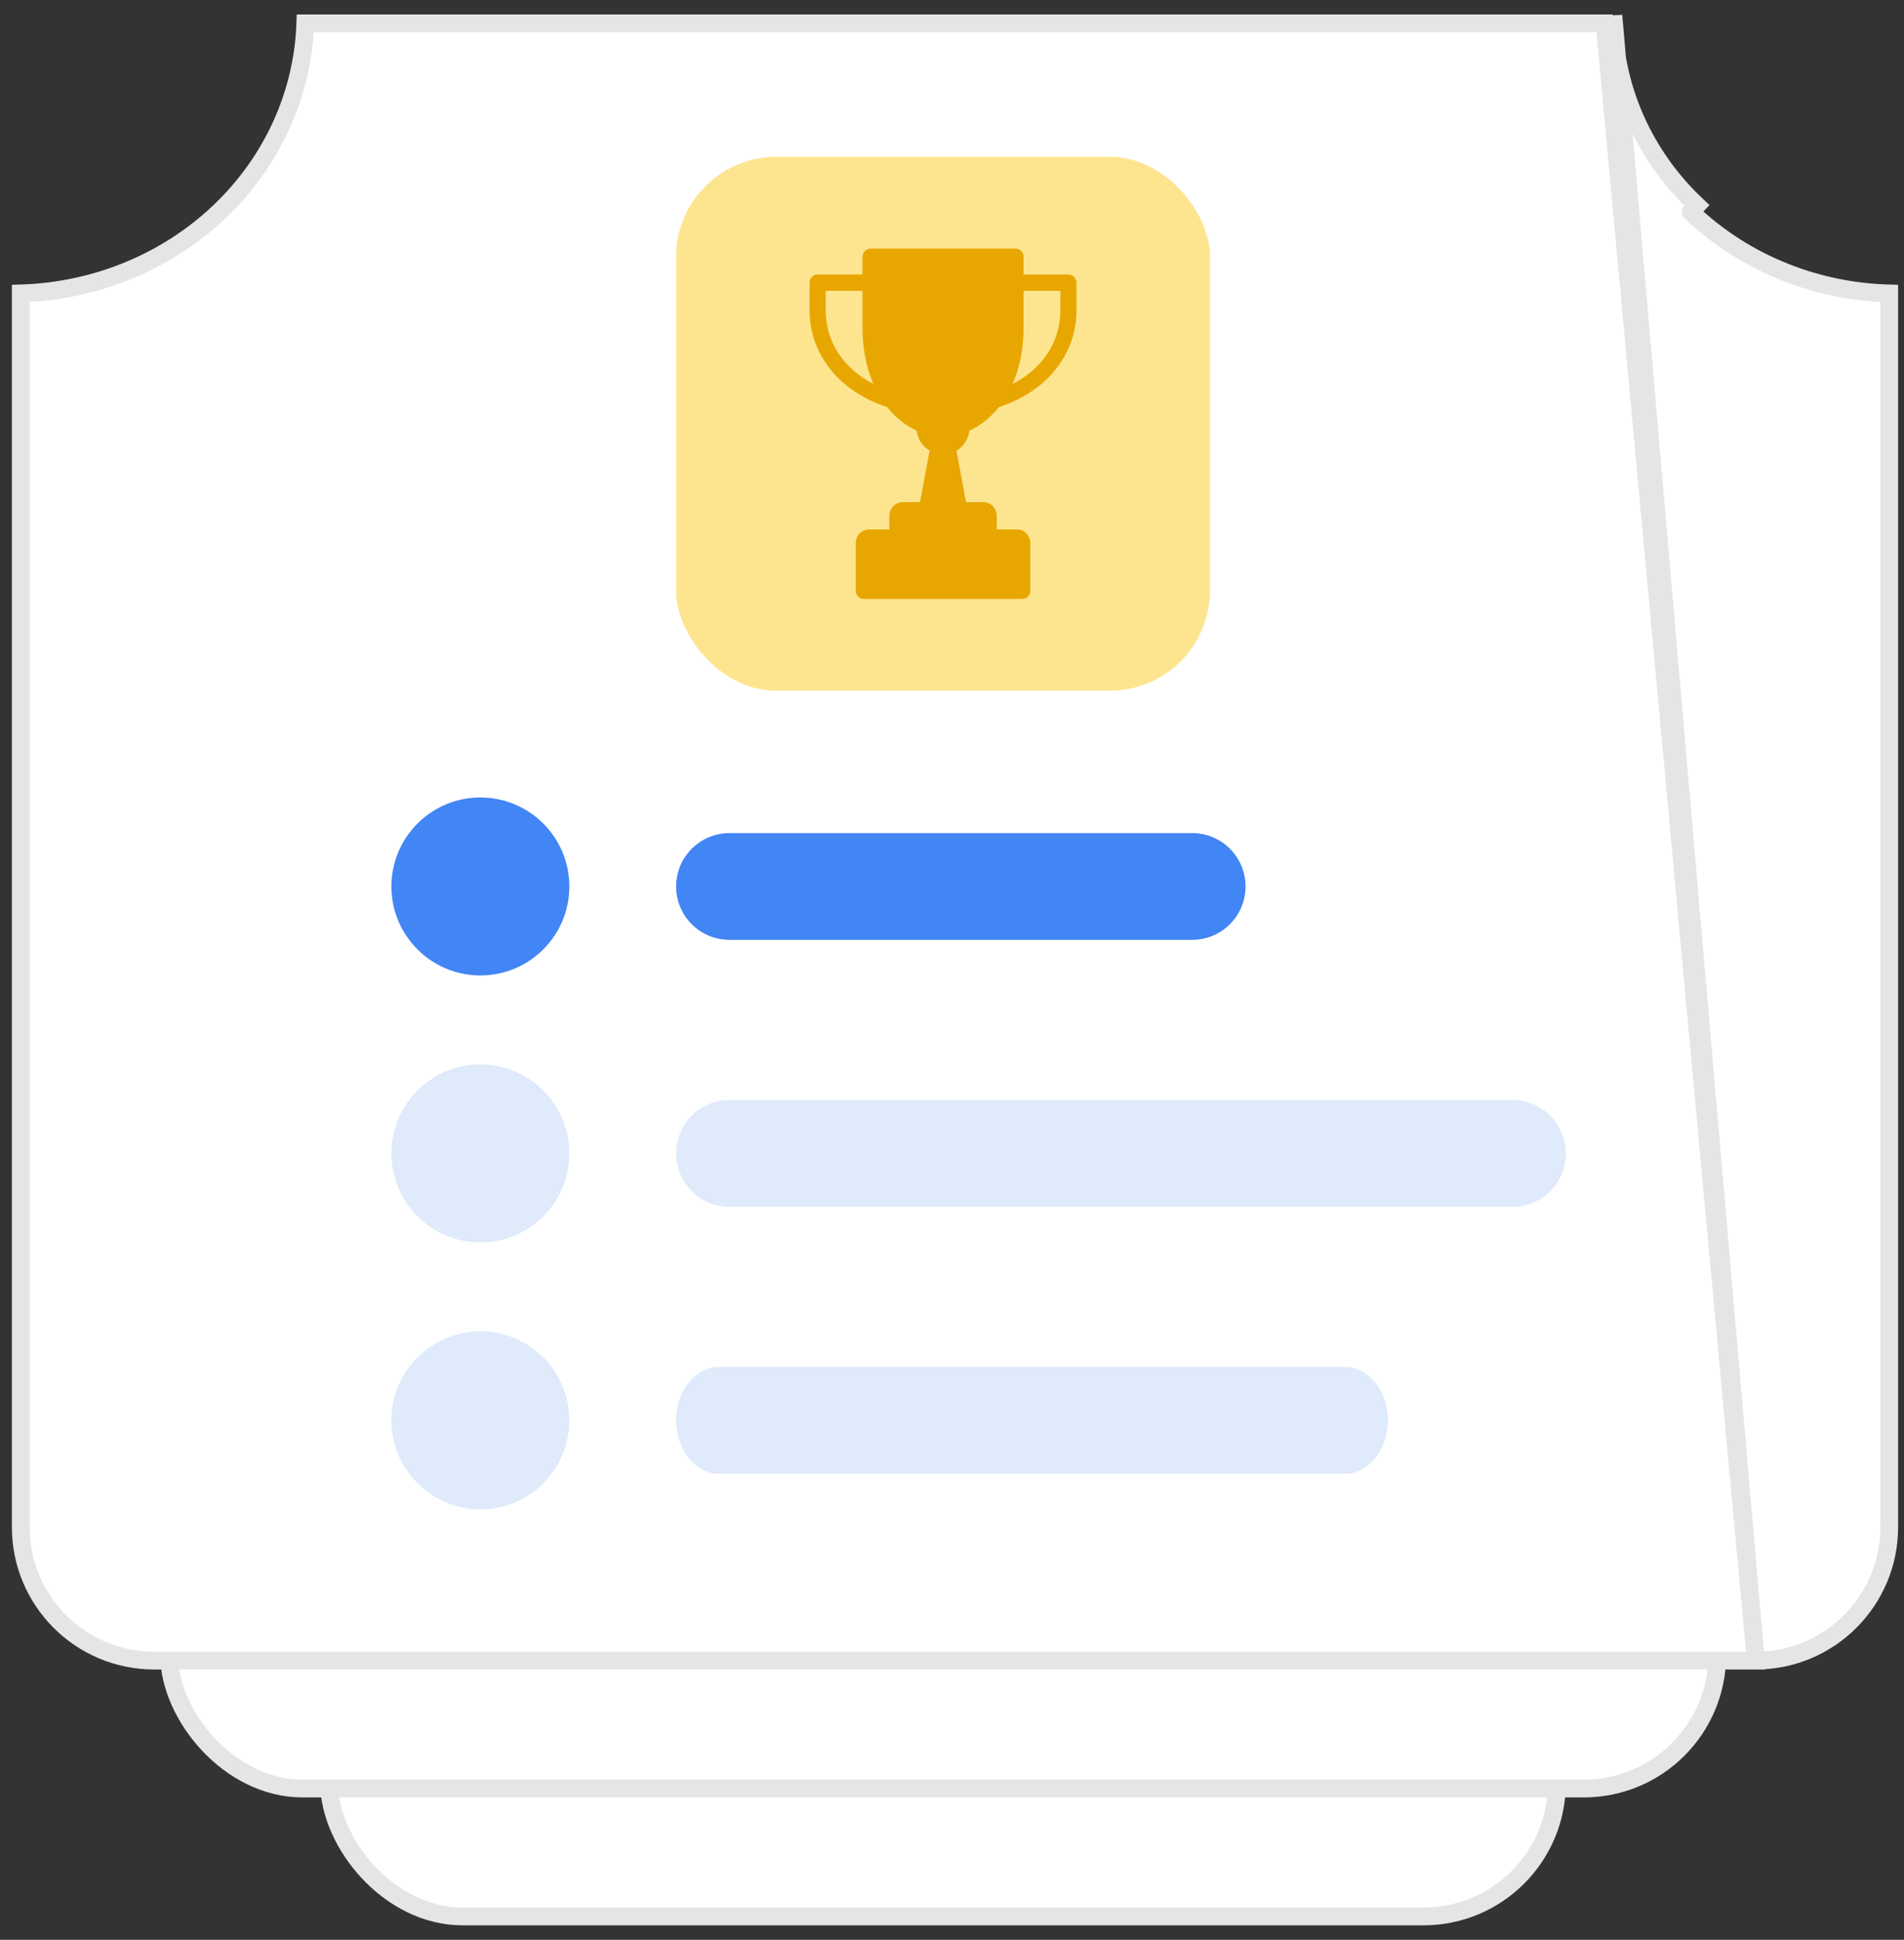
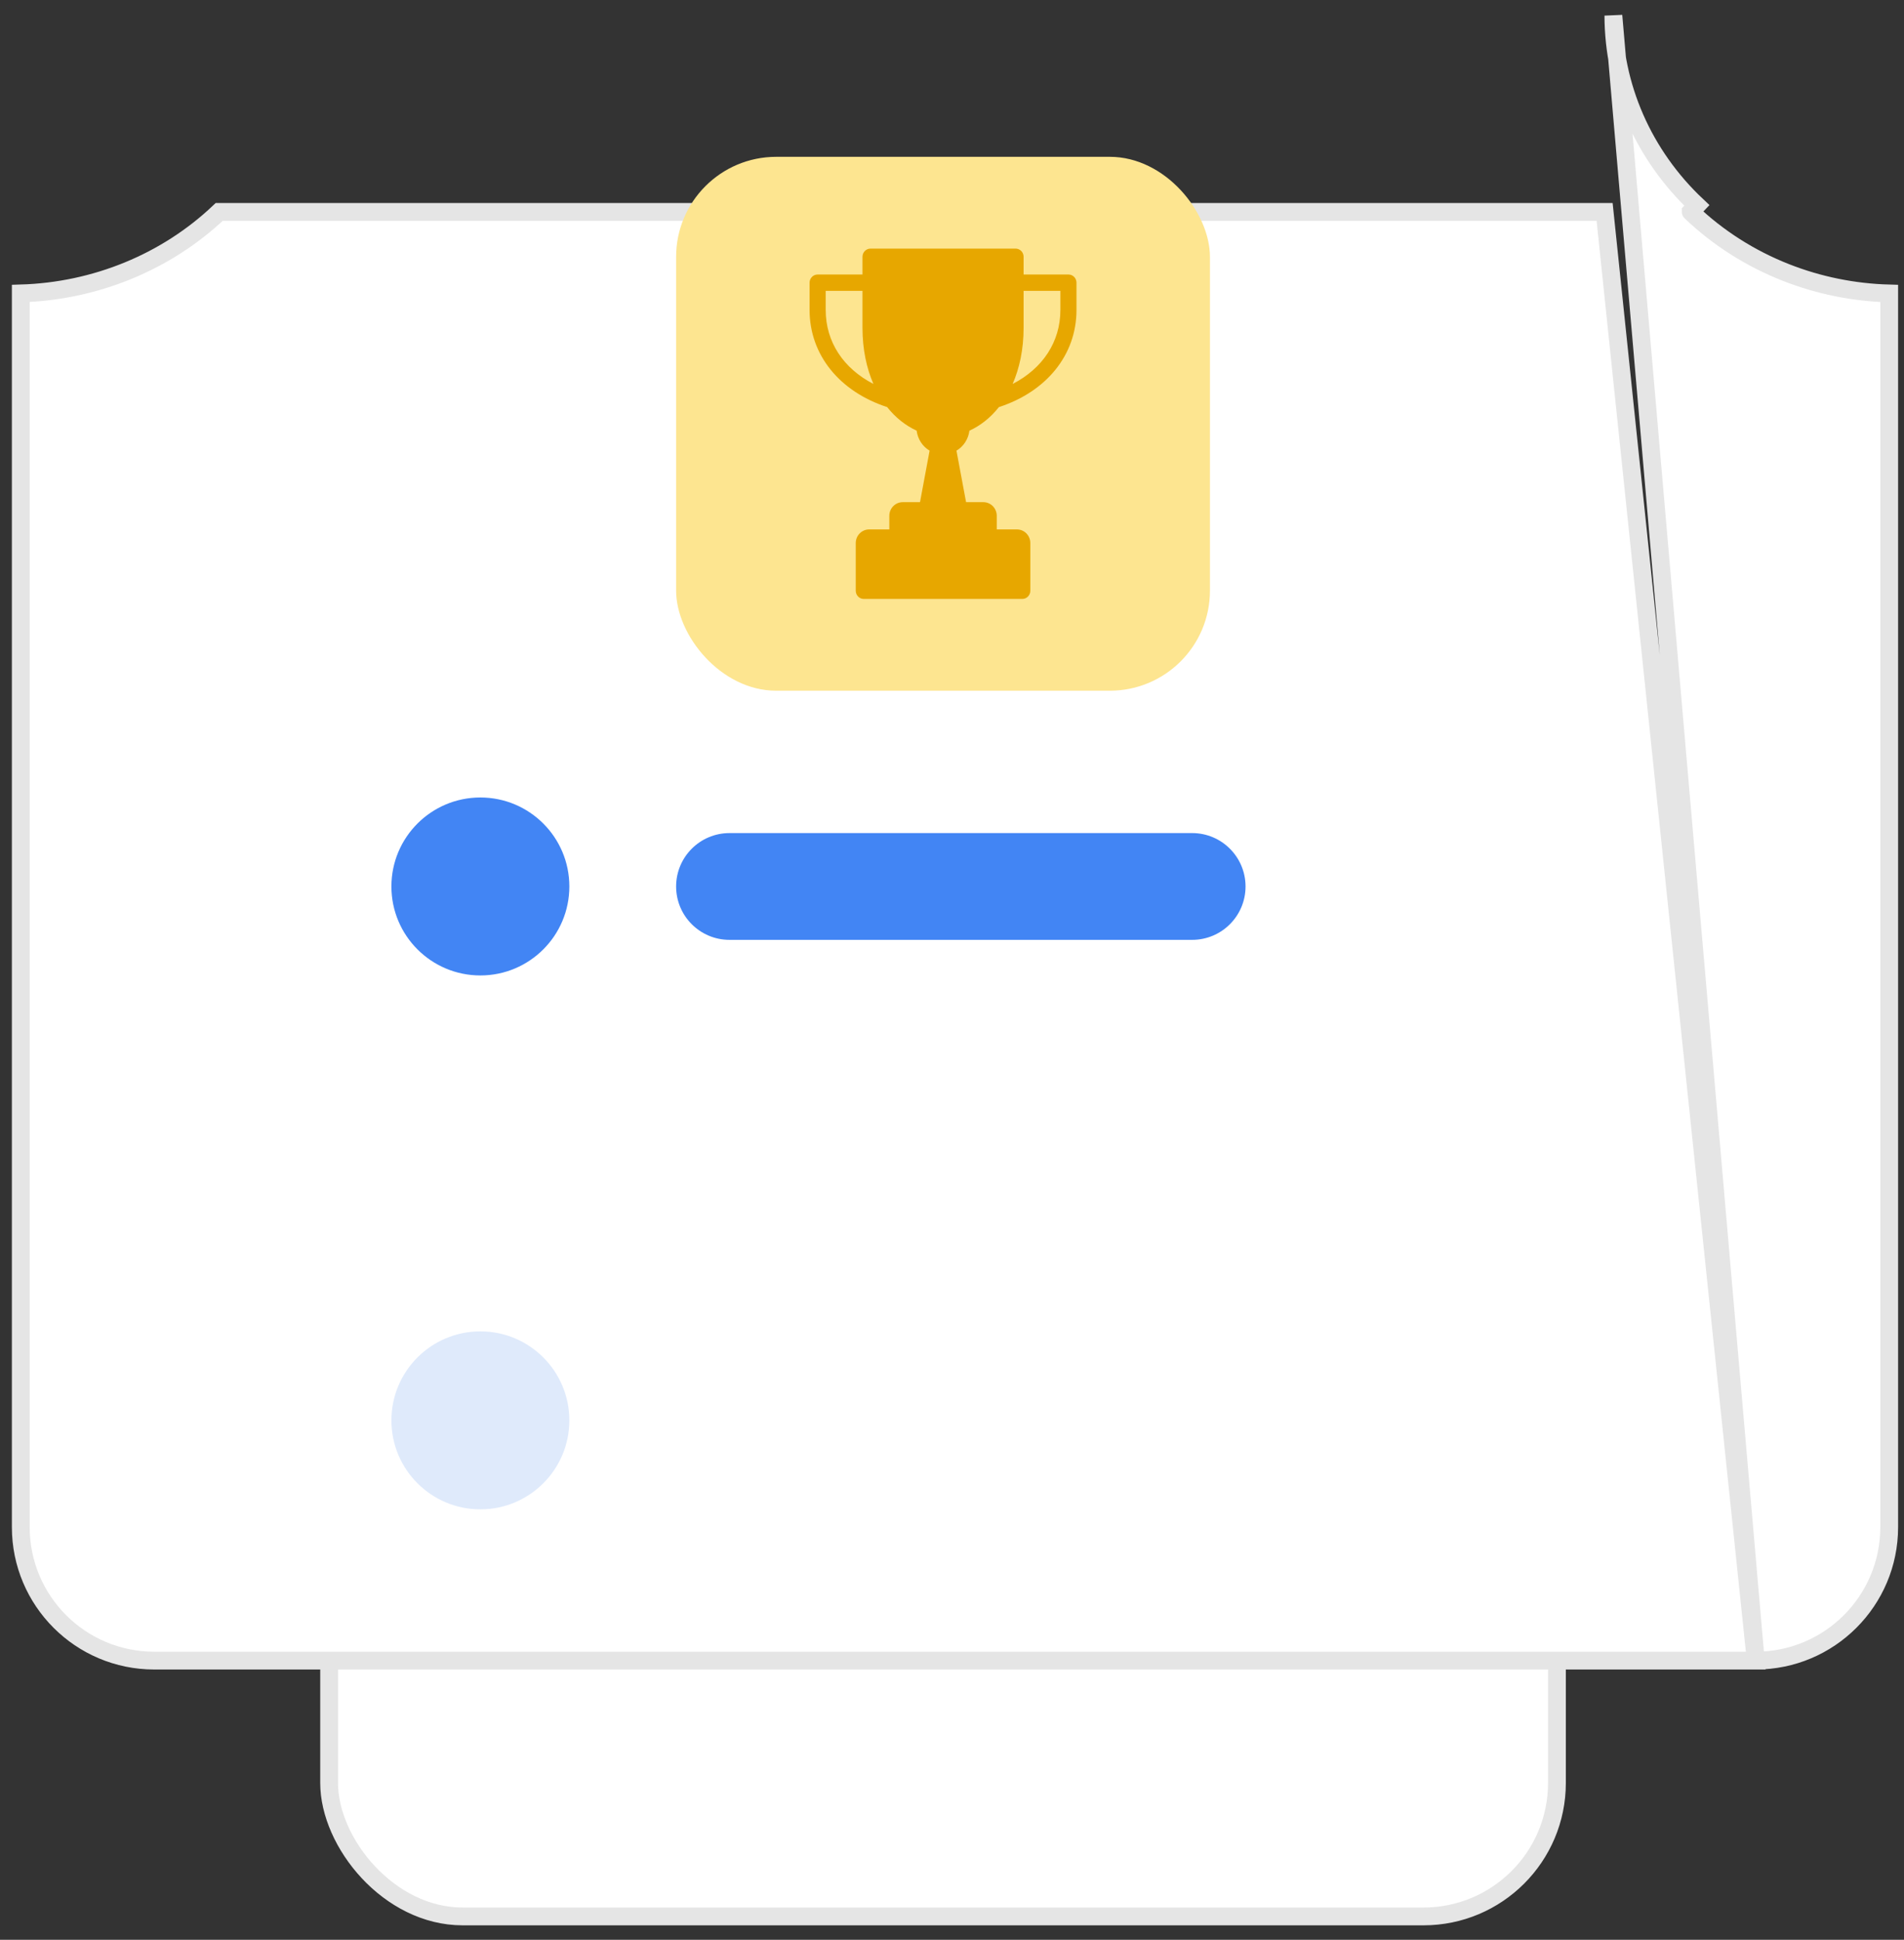
<svg xmlns="http://www.w3.org/2000/svg" width="107" height="109" viewBox="0 0 107 109" fill="none">
  <rect x="0" y="0" width="107" height="109" fill="#333333" stroke="none" />
  <rect x="87.496" y="107.687" width="69" height="40" rx="7.5" transform="rotate(-180 87.496 107.687)" fill="white" stroke="#E5E5E5" />
-   <rect x="96.504" y="100.5" width="87" height="55" rx="7.5" transform="rotate(-180 96.504 100.5)" fill="white" stroke="#E5E5E5" />
-   <path d="M98.668 93.312C102.81 93.312 106.168 89.955 106.168 85.812V16.49C104.174 16.436 102.206 16.037 100.36 15.31C98.36 14.523 96.543 13.366 95.015 11.906C95.014 11.906 95.014 11.905 95.014 11.905L95.359 11.543C93.868 10.138 92.686 8.466 91.881 6.624C91.084 4.802 90.672 2.849 90.668 0.877L98.668 93.312ZM98.668 93.312H8.668C4.526 93.312 1.168 89.955 1.168 85.812V16.488C5.353 16.364 9.344 14.732 12.321 11.907C15.293 9.086 17.021 5.297 17.159 1.312H90.175L98.668 93.312Z" fill="white" stroke="#E5E5E5" />
+   <path d="M98.668 93.312C102.81 93.312 106.168 89.955 106.168 85.812V16.49C104.174 16.436 102.206 16.037 100.36 15.31C98.36 14.523 96.543 13.366 95.015 11.906C95.014 11.906 95.014 11.905 95.014 11.905L95.359 11.543C93.868 10.138 92.686 8.466 91.881 6.624C91.084 4.802 90.672 2.849 90.668 0.877L98.668 93.312ZM98.668 93.312H8.668C4.526 93.312 1.168 89.955 1.168 85.812V16.488C5.353 16.364 9.344 14.732 12.321 11.907H90.175L98.668 93.312Z" fill="white" stroke="#E5E5E5" />
  <path d="M66.996 46.812H40.996C39.339 46.812 37.996 48.156 37.996 49.812C37.996 51.469 39.339 52.812 40.996 52.812H66.996C68.653 52.812 69.996 51.469 69.996 49.812C69.996 48.156 68.653 46.812 66.996 46.812Z" fill="#4285F4" />
-   <path d="M84.996 61.812H40.996C39.339 61.812 37.996 63.156 37.996 64.812C37.996 66.469 39.339 67.812 40.996 67.812H84.996C86.653 67.812 87.996 66.469 87.996 64.812C87.996 63.156 86.653 61.812 84.996 61.812Z" fill="#DFEAFB" />
-   <path d="M75.596 76.812H40.396C39.071 76.812 37.996 78.156 37.996 79.812C37.996 81.469 39.071 82.812 40.396 82.812H75.596C76.922 82.812 77.996 81.469 77.996 79.812C77.996 78.156 76.922 76.812 75.596 76.812Z" fill="#DFEAFB" />
  <circle cx="26.996" cy="49.812" r="5" fill="#4285F4" />
-   <circle cx="26.996" cy="64.812" r="5" fill="#DFEAFB" />
  <circle cx="26.996" cy="79.812" r="5" fill="#DFEAFB" />
  <rect x="37.996" y="8.812" width="30" height="30" rx="5.625" fill="#FDE590" />
  <path fill-rule="evenodd" clip-rule="evenodd" d="M60.044 15.425H57.524V14.429C57.524 14.175 57.321 13.969 57.072 13.969H48.921C48.672 13.969 48.469 14.175 48.469 14.429V15.425H45.949C45.699 15.425 45.496 15.631 45.496 15.884V17.416C45.496 19.954 47.196 22.01 49.856 22.875C50.333 23.478 50.904 23.921 51.513 24.2C51.575 24.679 51.846 25.089 52.241 25.323L51.702 28.217H50.733C50.315 28.217 49.978 28.56 49.978 28.983V29.749H48.846C48.429 29.749 48.091 30.092 48.091 30.515V33.196C48.091 33.45 48.294 33.656 48.544 33.656H57.449C57.699 33.656 57.902 33.45 57.902 33.196V30.515C57.902 30.092 57.564 29.749 57.147 29.749H56.015V28.983C56.015 28.56 55.678 28.217 55.26 28.217H54.291L53.751 25.324C54.146 25.09 54.417 24.68 54.479 24.201C55.089 23.922 55.659 23.479 56.136 22.876C58.796 22.01 60.496 19.955 60.496 17.417V15.885C60.496 15.631 60.294 15.425 60.044 15.425ZM46.402 17.416V16.344H48.469V18.412C48.469 19.63 48.7 20.692 49.084 21.575C47.404 20.706 46.402 19.221 46.402 17.416ZM59.591 17.416C59.591 19.221 58.589 20.706 56.908 21.575C57.293 20.691 57.524 19.63 57.524 18.412V16.344H59.591V17.416Z" fill="#E7A700" />
</svg>